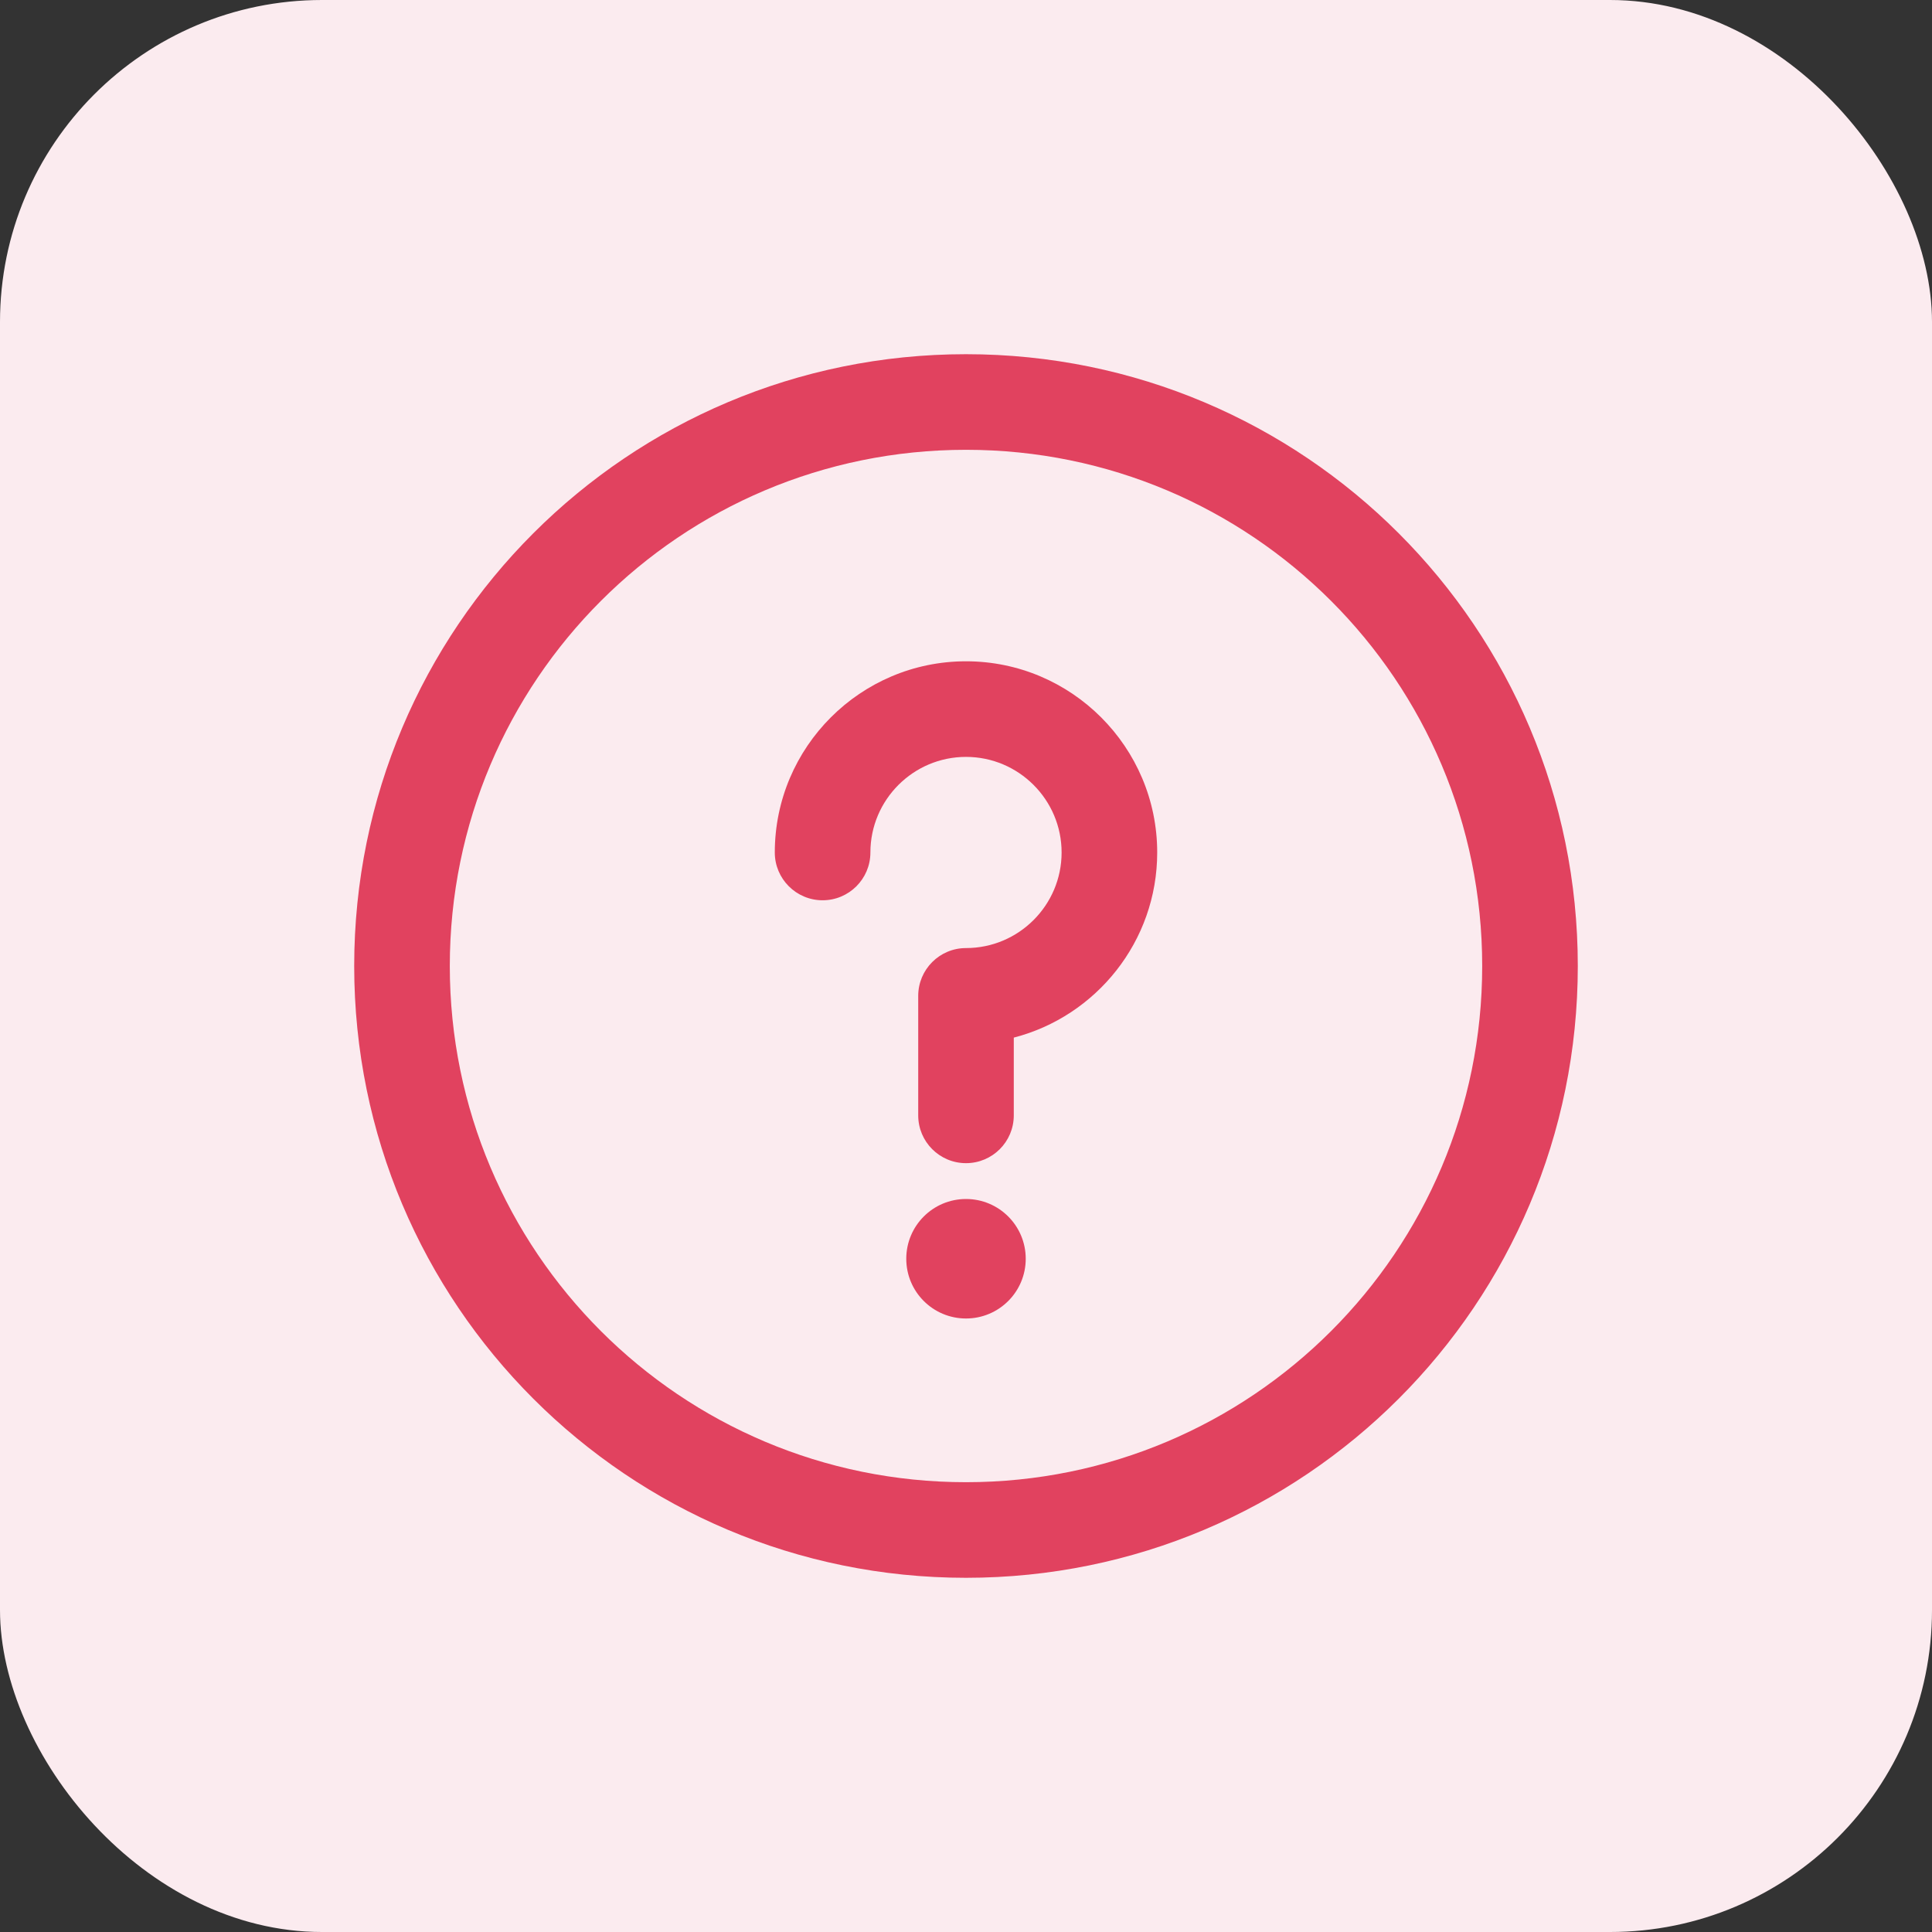
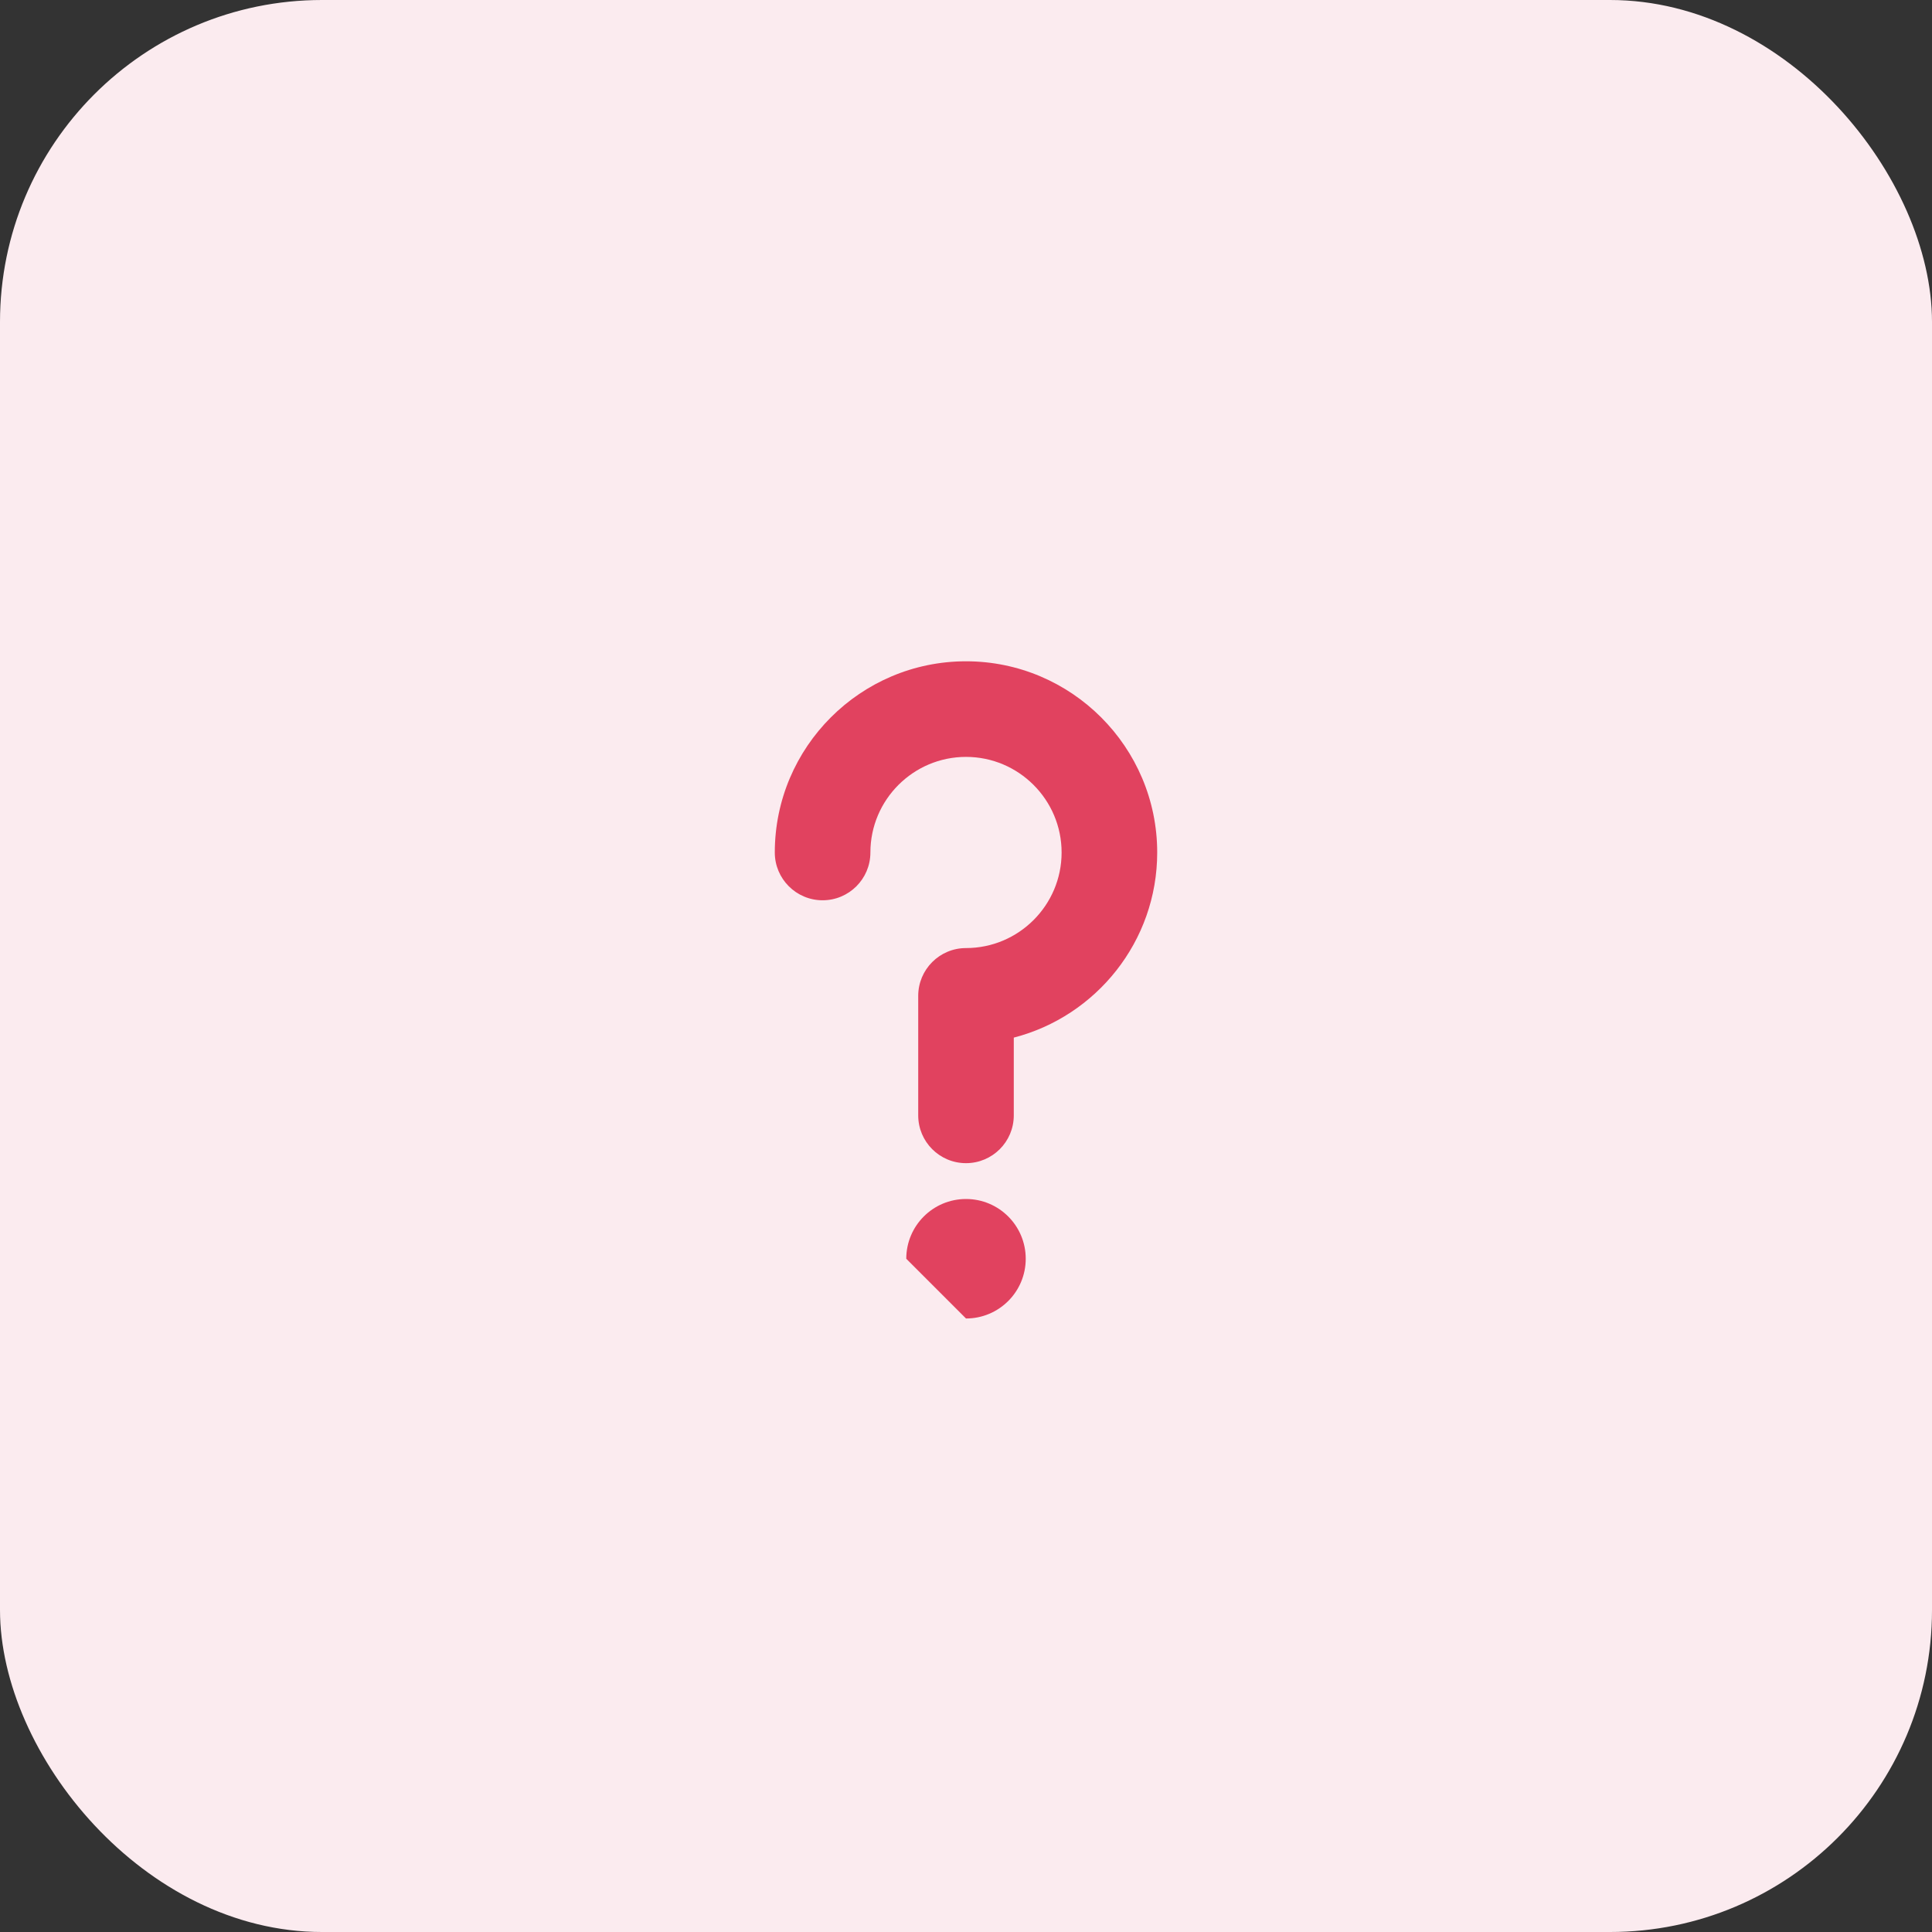
<svg xmlns="http://www.w3.org/2000/svg" width="60" height="60" viewBox="0 0 60 60" fill="none">
  <rect x="0" y="0" width="60" height="60" fill="#333333" stroke="none" />
  <rect width="60" height="60" rx="10" fill="#FBEBEF" />
-   <path d="M30 40.947C31.025 40.947 31.855 40.117 31.855 39.092C31.855 38.067 31.025 37.236 30 37.236C28.975 37.236 28.145 38.067 28.145 39.092C28.145 40.117 28.975 40.947 30 40.947Z" fill="#E1425F" />
-   <path d="M30 11C19.499 11 11 19.498 11 30C11 40.501 19.498 49 30 49C40.501 49 49 40.502 49 30C49 19.499 40.502 11 30 11ZM30 46.031C21.14 46.031 13.969 38.861 13.969 30C13.969 21.14 21.139 13.969 30 13.969C38.86 13.969 46.031 21.139 46.031 30C46.031 38.86 38.861 46.031 30 46.031Z" fill="#E1425F" />
+   <path d="M30 40.947C31.025 40.947 31.855 40.117 31.855 39.092C31.855 38.067 31.025 37.236 30 37.236C28.975 37.236 28.145 38.067 28.145 39.092Z" fill="#E1425F" />
  <path d="M30 20.537C26.726 20.537 24.062 23.201 24.062 26.475C24.062 27.294 24.727 27.959 25.547 27.959C26.367 27.959 27.031 27.294 27.031 26.475C27.031 24.838 28.363 23.506 30 23.506C31.637 23.506 32.969 24.838 32.969 26.475C32.969 28.112 31.637 29.443 30 29.443C29.18 29.443 28.516 30.108 28.516 30.928V34.639C28.516 35.459 29.18 36.123 30 36.123C30.82 36.123 31.484 35.459 31.484 34.639V32.224C34.042 31.564 35.938 29.236 35.938 26.475C35.938 23.201 33.274 20.537 30 20.537Z" fill="#E1425F" />
</svg>